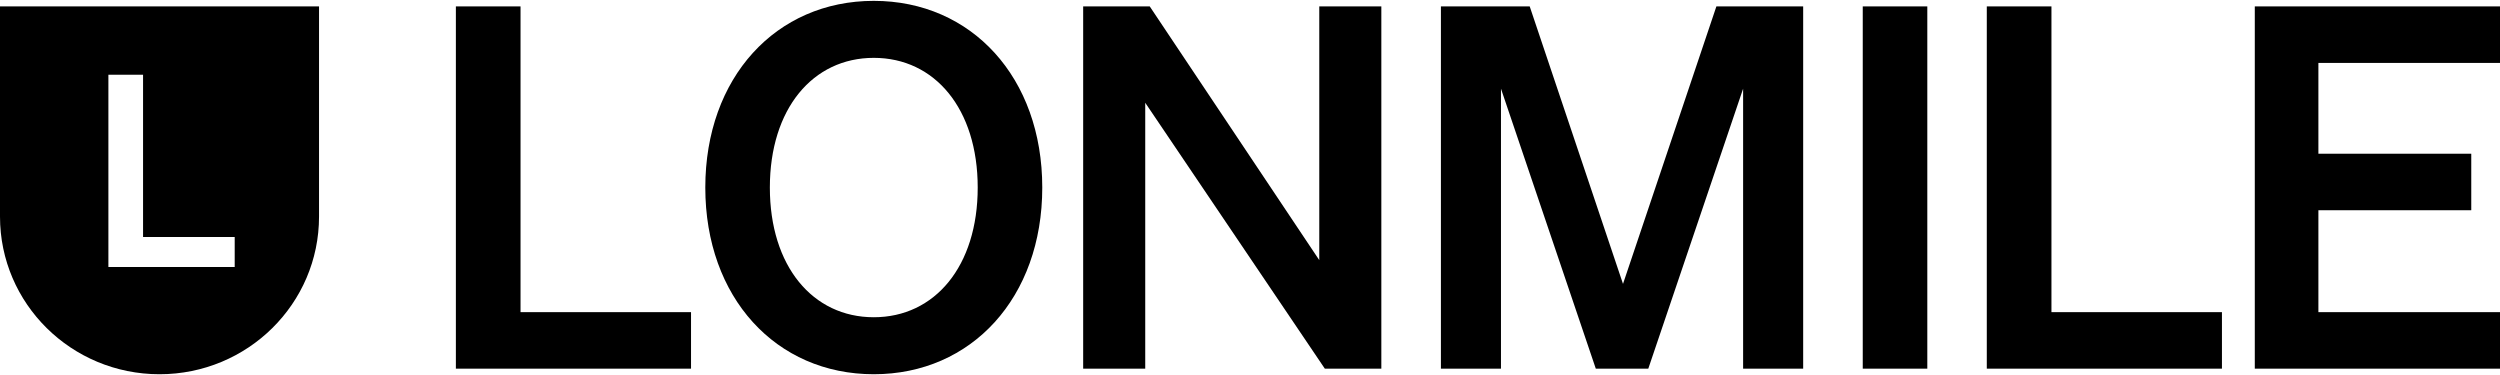
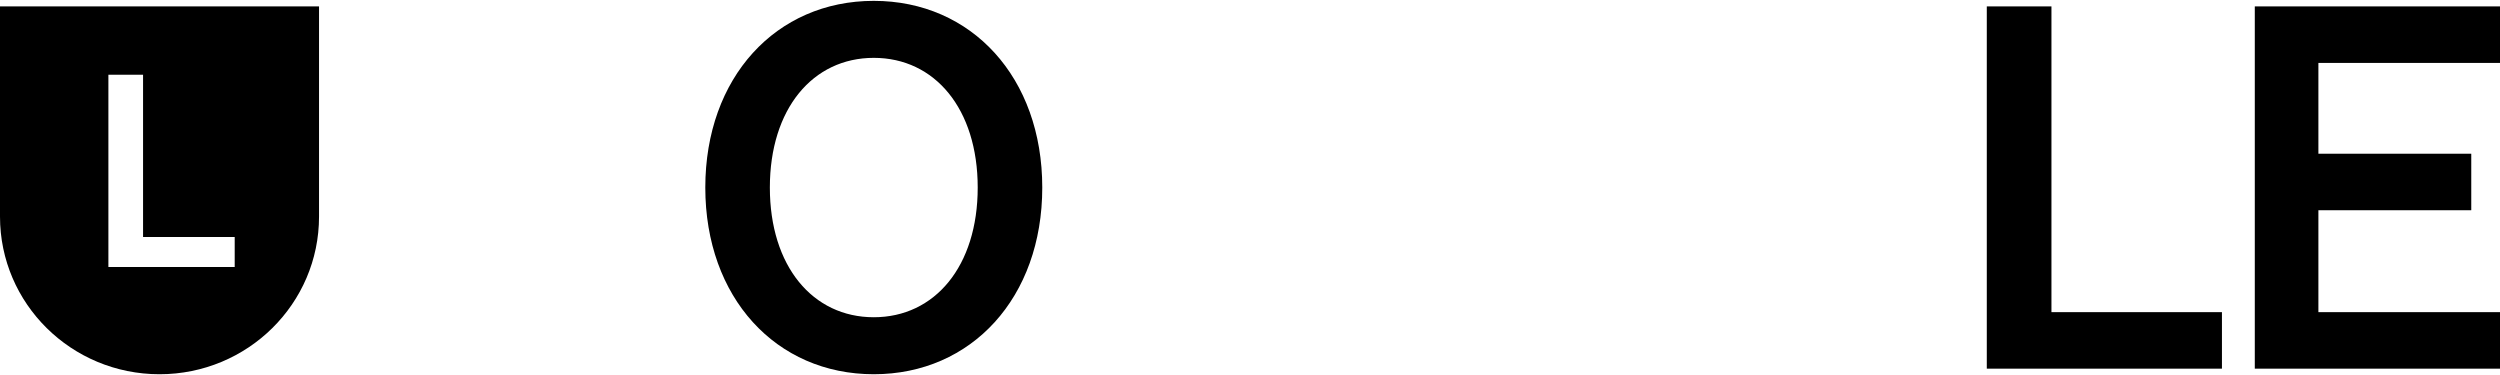
<svg xmlns="http://www.w3.org/2000/svg" width="893" height="134" viewBox="0 0 893 134" fill="none">
-   <path d="M162.874 2.289H185.934V111.5H246.835V131.686H162.839V2.289H162.874Z" fill="black" />
  <path d="M312.115 0.309C347.082 0.309 372.298 27.714 372.298 66.992C372.298 106.269 347.082 133.675 312.115 133.675C277.149 133.675 251.933 106.269 251.933 66.992C251.933 27.714 277.149 0.309 312.115 0.309ZM312.115 20.666C290.321 20.666 274.993 38.868 274.993 66.992C274.993 95.115 290.321 113.317 312.115 113.317C333.91 113.317 349.238 95.115 349.238 66.992C349.238 38.868 333.91 20.666 312.115 20.666Z" fill="black" />
-   <path d="M493.415 131.686H473.229L409.078 36.708V131.686H386.907V2.289H410.686L471.245 92.922V2.289H493.415V131.686Z" fill="black" />
-   <path d="M570.019 131.686L536.147 31.679V131.686H514.695V2.289H546.412L579.736 101.407L613.095 2.289H644.093V131.686H622.64V31.679L588.769 131.686H570.019Z" fill="black" />
-   <path d="M688.434 131.686H665.374V2.289H688.434V131.686Z" fill="black" />
  <path d="M709.716 2.289H732.777V111.5H793.677V131.686H709.682V2.289H709.716Z" fill="black" />
  <path d="M893 2.289V22.475H828.13V54.91H882.736V75.096H828.13V111.5H893V131.686H805.412V2.289H893Z" fill="black" />
  <path d="M0 2.289V77.367C0 108.478 25.498 133.676 56.979 133.676C88.461 133.676 113.959 108.478 113.959 77.367V2.289H0ZM83.834 95.381H38.717V26.696H51.101V84.655H83.834V95.381Z" fill="black" />
</svg>